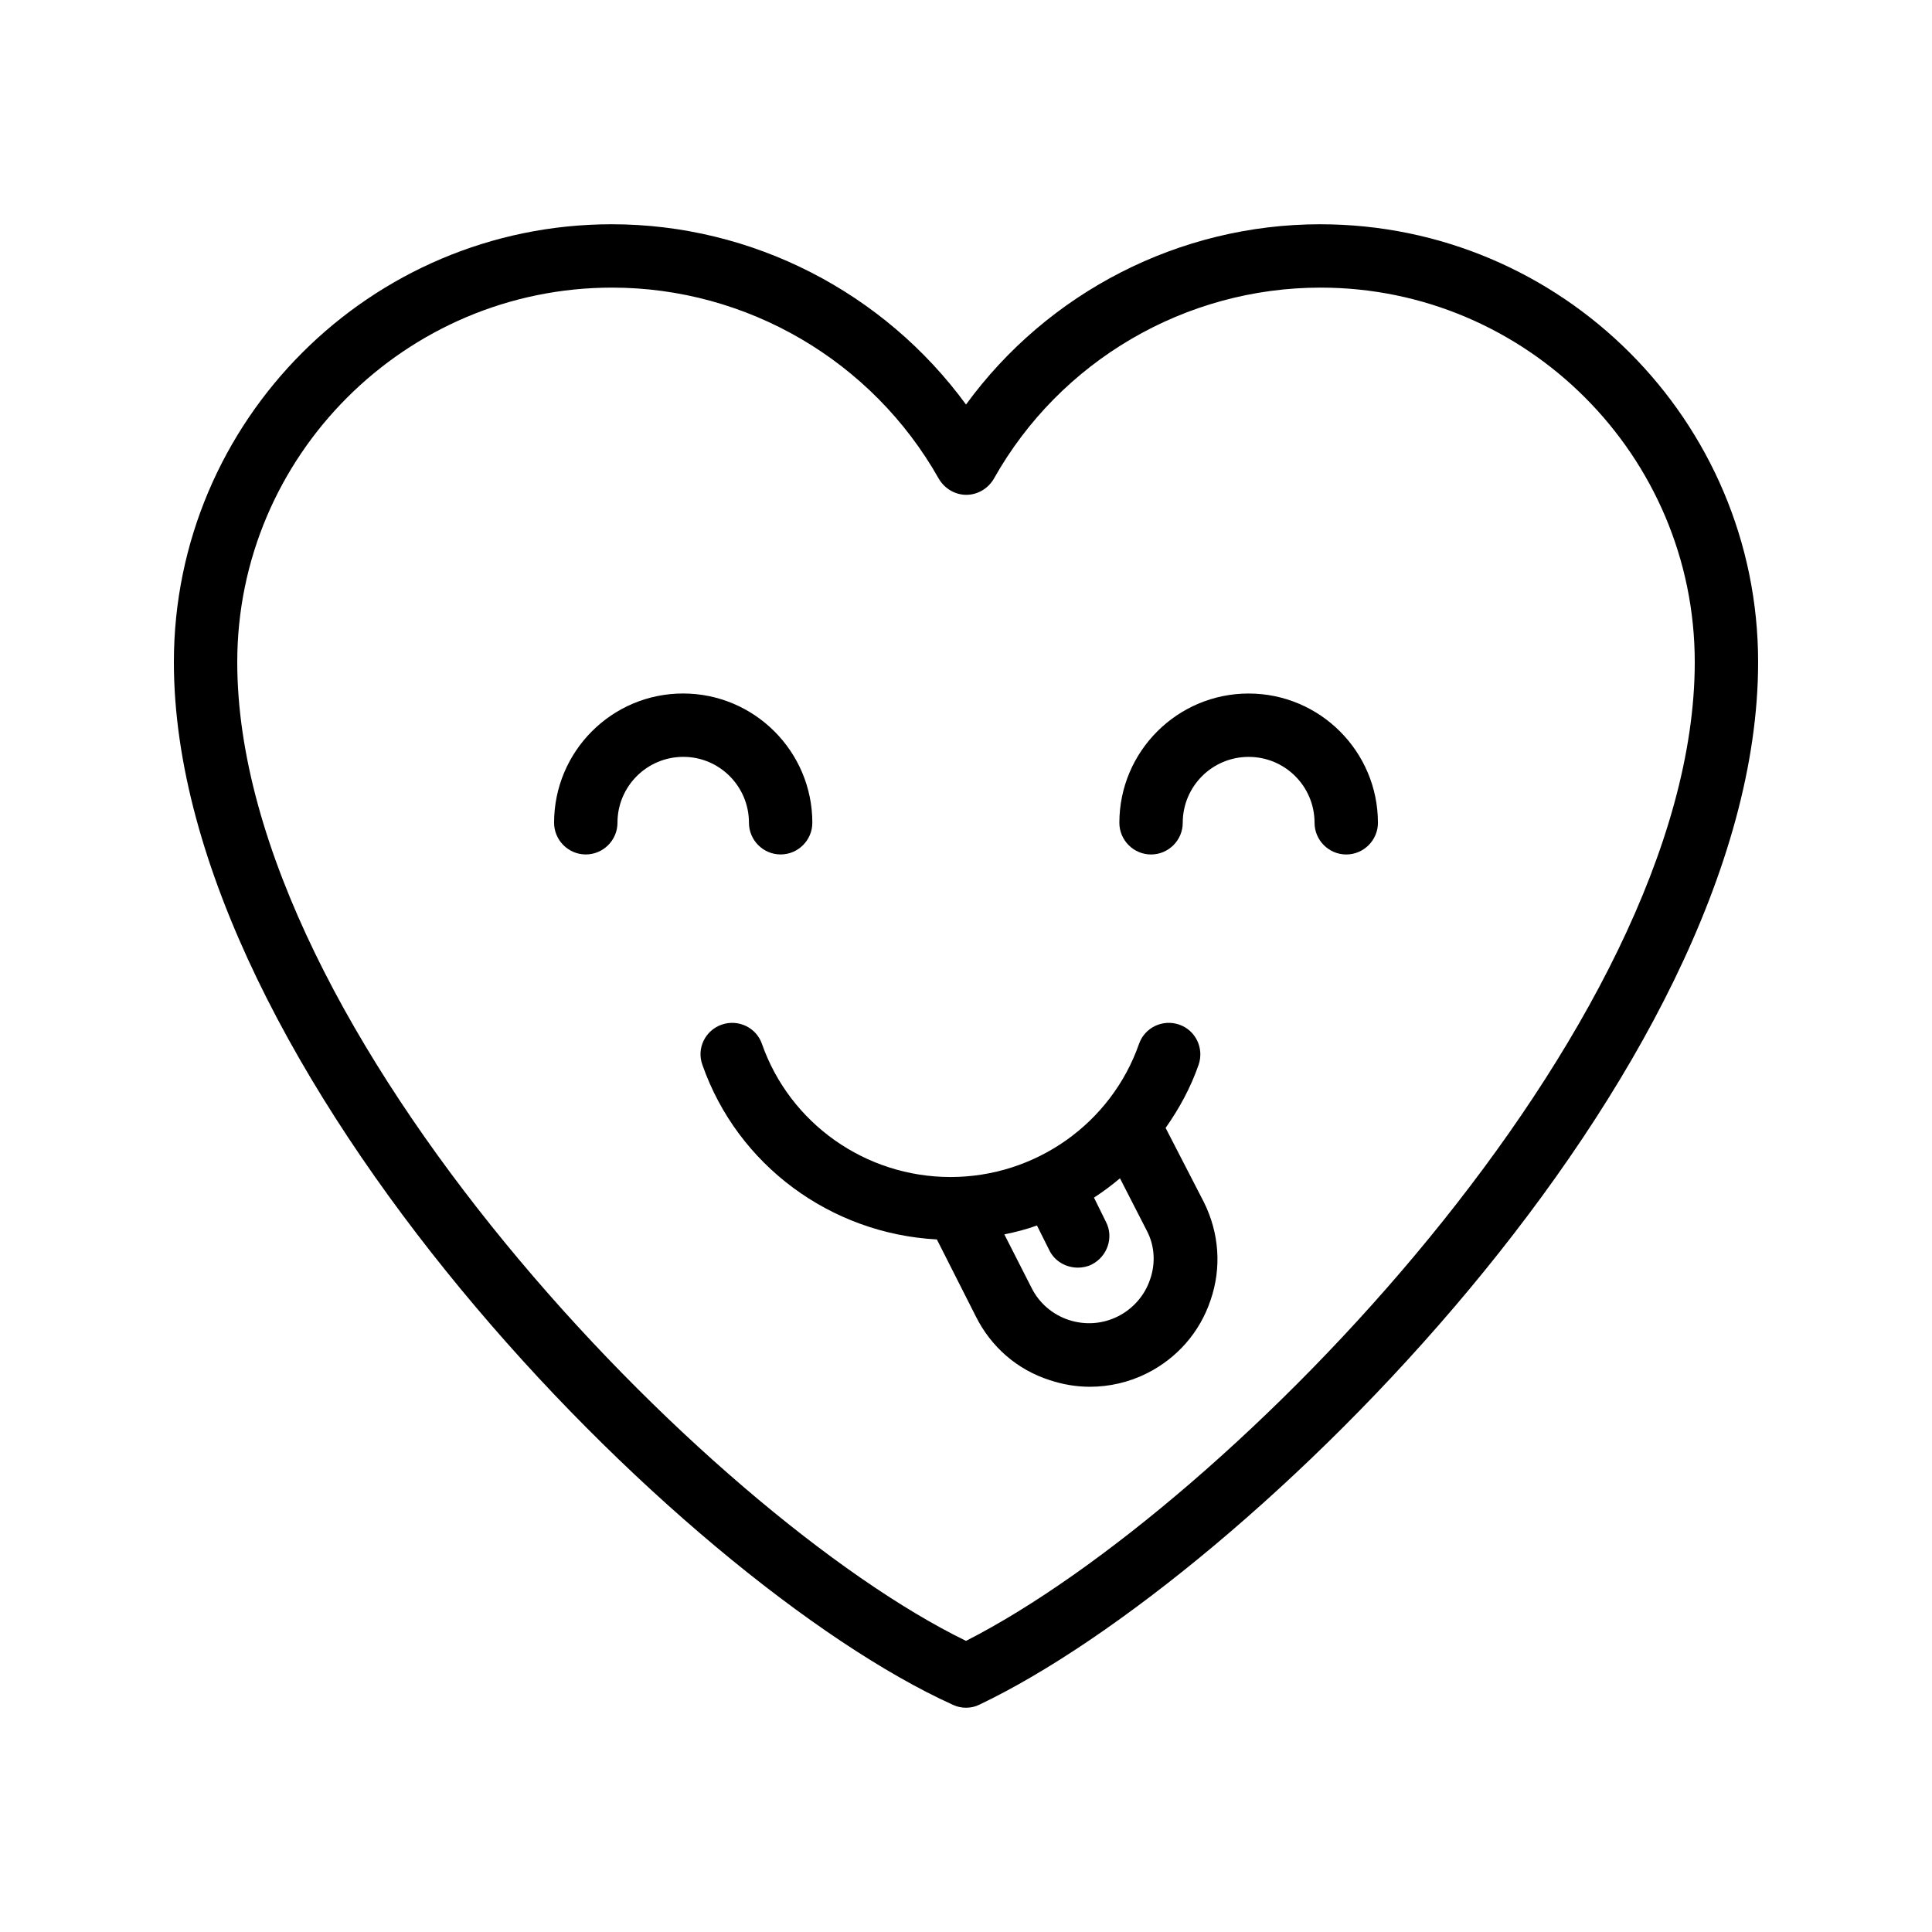
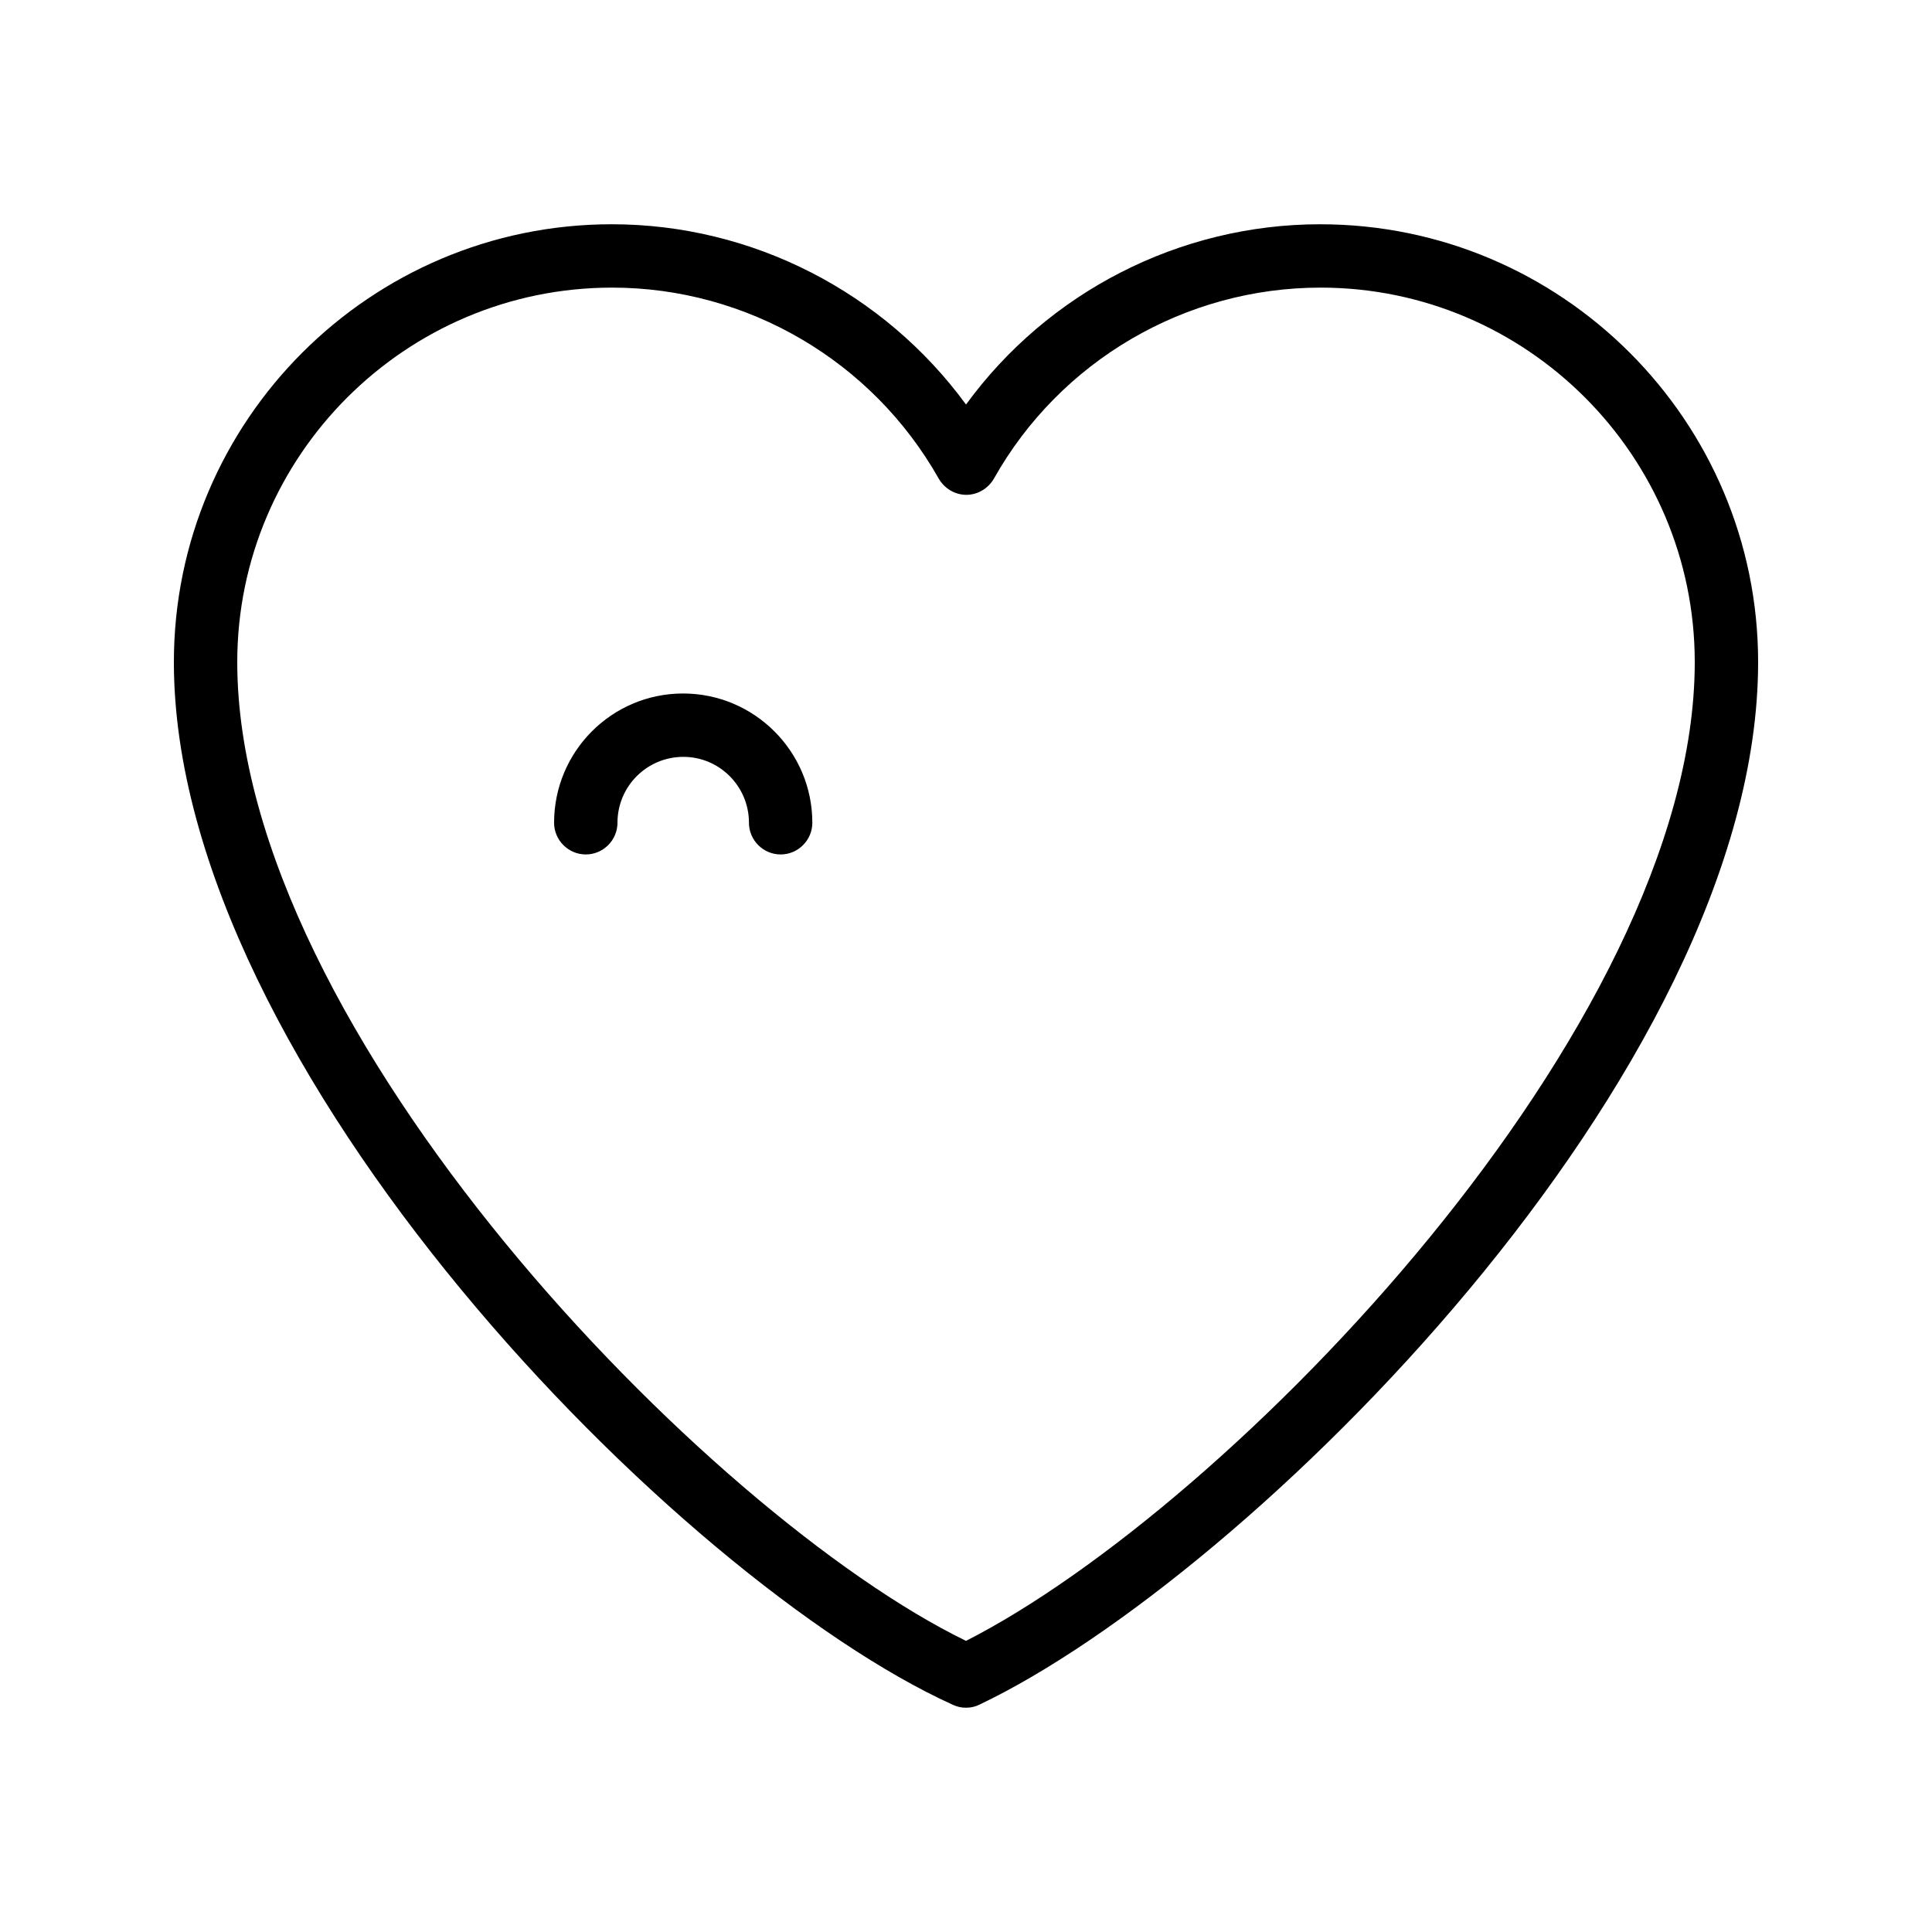
<svg xmlns="http://www.w3.org/2000/svg" fill="#000000" width="800px" height="800px" version="1.1" viewBox="144 144 512 512">
  <g>
    <path d="m493.88 203.43c-37.367 0-72.211 18.055-93.875 47.777-21.746-29.727-56.594-47.777-93.875-47.777-63.988 0-116.05 52.059-116.05 116.04 0 107.56 134.01 243.51 206.48 276.34 1.09 0.504 2.266 0.754 3.441 0.754 1.258 0 2.434-0.25 3.609-0.84 70.871-33.754 206.31-167.52 206.31-276.25 0-63.984-52.059-116.04-116.04-116.04zm-93.875 375.42c-68.27-33.254-193.13-161.64-193.13-259.38 0-54.664 44.586-99.25 99.336-99.25 35.77 0 68.938 19.398 86.57 50.633 1.512 2.602 4.281 4.281 7.305 4.281 3.023 0 5.793-1.68 7.305-4.281 17.551-31.234 50.719-50.633 86.57-50.633 54.664 0 99.168 44.586 99.168 99.25 0 96.73-123.35 223.86-193.12 259.38z" />
    <path d="m342.48 362.04c0 4.617 3.777 8.398 8.398 8.398 4.617 0 8.398-3.777 8.398-8.398 0-18.895-15.367-34.258-34.258-34.258-18.898 0-34.18 15.367-34.18 34.258 0 4.617 3.777 8.398 8.398 8.398 4.617 0 8.398-3.777 8.398-8.398 0-9.656 7.809-17.465 17.465-17.465 9.57 0 17.379 7.809 17.379 17.465z" />
-     <path d="m474.9 327.79c-18.895 0-34.258 15.367-34.258 34.258 0 4.617 3.777 8.398 8.398 8.398 4.617 0 8.398-3.777 8.398-8.398 0-9.656 7.809-17.465 17.465-17.465s17.465 7.809 17.465 17.465c0 4.617 3.777 8.398 8.398 8.398 4.617 0 8.398-3.777 8.398-8.398-0.008-18.891-15.371-34.258-34.266-34.258z" />
-     <path d="m452.9 442.91c3.609-5.121 6.633-10.664 8.734-16.711 1.512-4.367-0.754-9.152-5.121-10.664-4.367-1.512-9.152 0.754-10.664 5.121-7.391 21.074-27.457 35.266-49.961 35.266-22.504 0-42.57-14.191-49.961-35.266-1.512-4.367-6.297-6.633-10.664-5.121-4.367 1.512-6.719 6.297-5.121 10.664 9.32 26.617 34.008 44.754 62.137 46.266l10.328 20.402c4.031 8.062 10.914 14.105 19.566 16.879 3.527 1.176 7.137 1.762 10.664 1.762 5.121 0 10.328-1.176 15.031-3.527 8.062-4.031 14.105-10.914 16.961-19.48 2.938-8.566 2.266-17.719-1.762-25.863zm-4.113 40.137c-1.426 4.281-4.535 7.809-8.566 9.824-4.031 2.016-8.648 2.352-13.016 0.922-4.281-1.426-7.809-4.449-9.824-8.48l-7.223-14.191c2.938-0.586 5.879-1.344 8.648-2.352l3.273 6.551c1.426 2.938 4.449 4.617 7.559 4.617 1.258 0 2.519-0.25 3.695-0.84 4.113-2.098 5.879-7.137 3.777-11.25l-3.191-6.465c2.434-1.594 4.703-3.273 6.887-5.121l7.223 14.105c1.934 3.777 2.269 8.398 0.758 12.68z" />
  </g>
</svg>